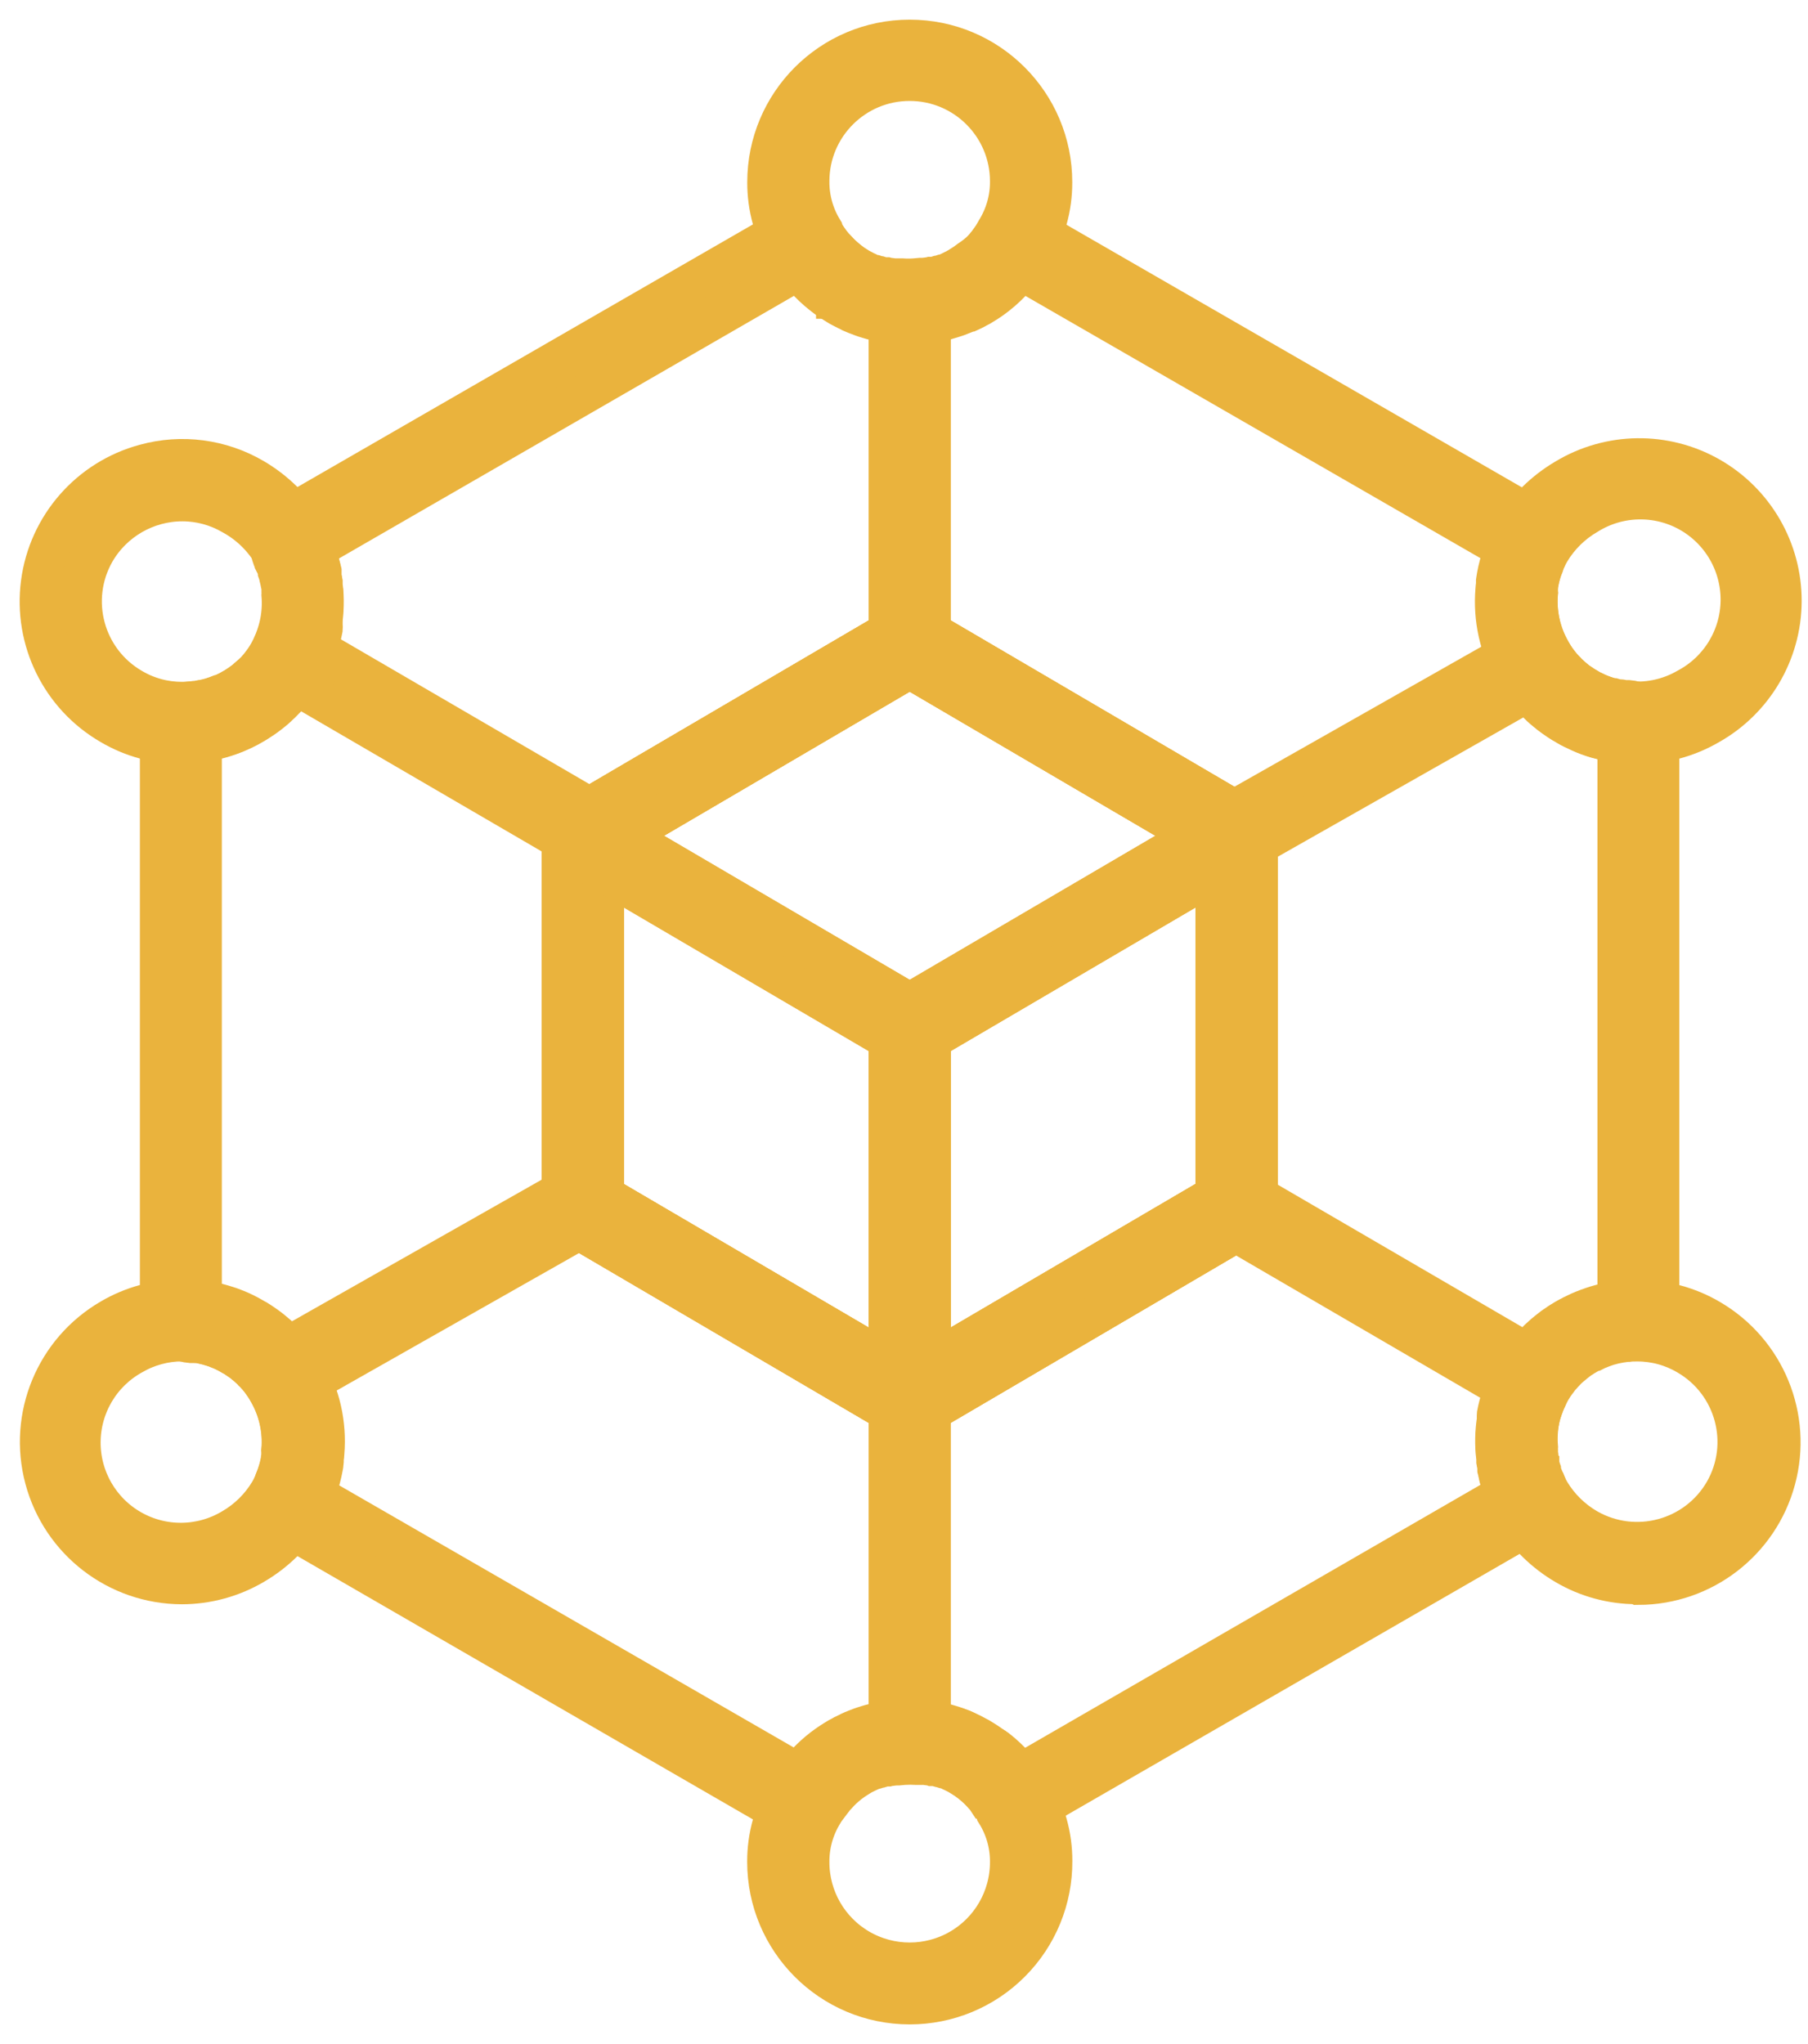
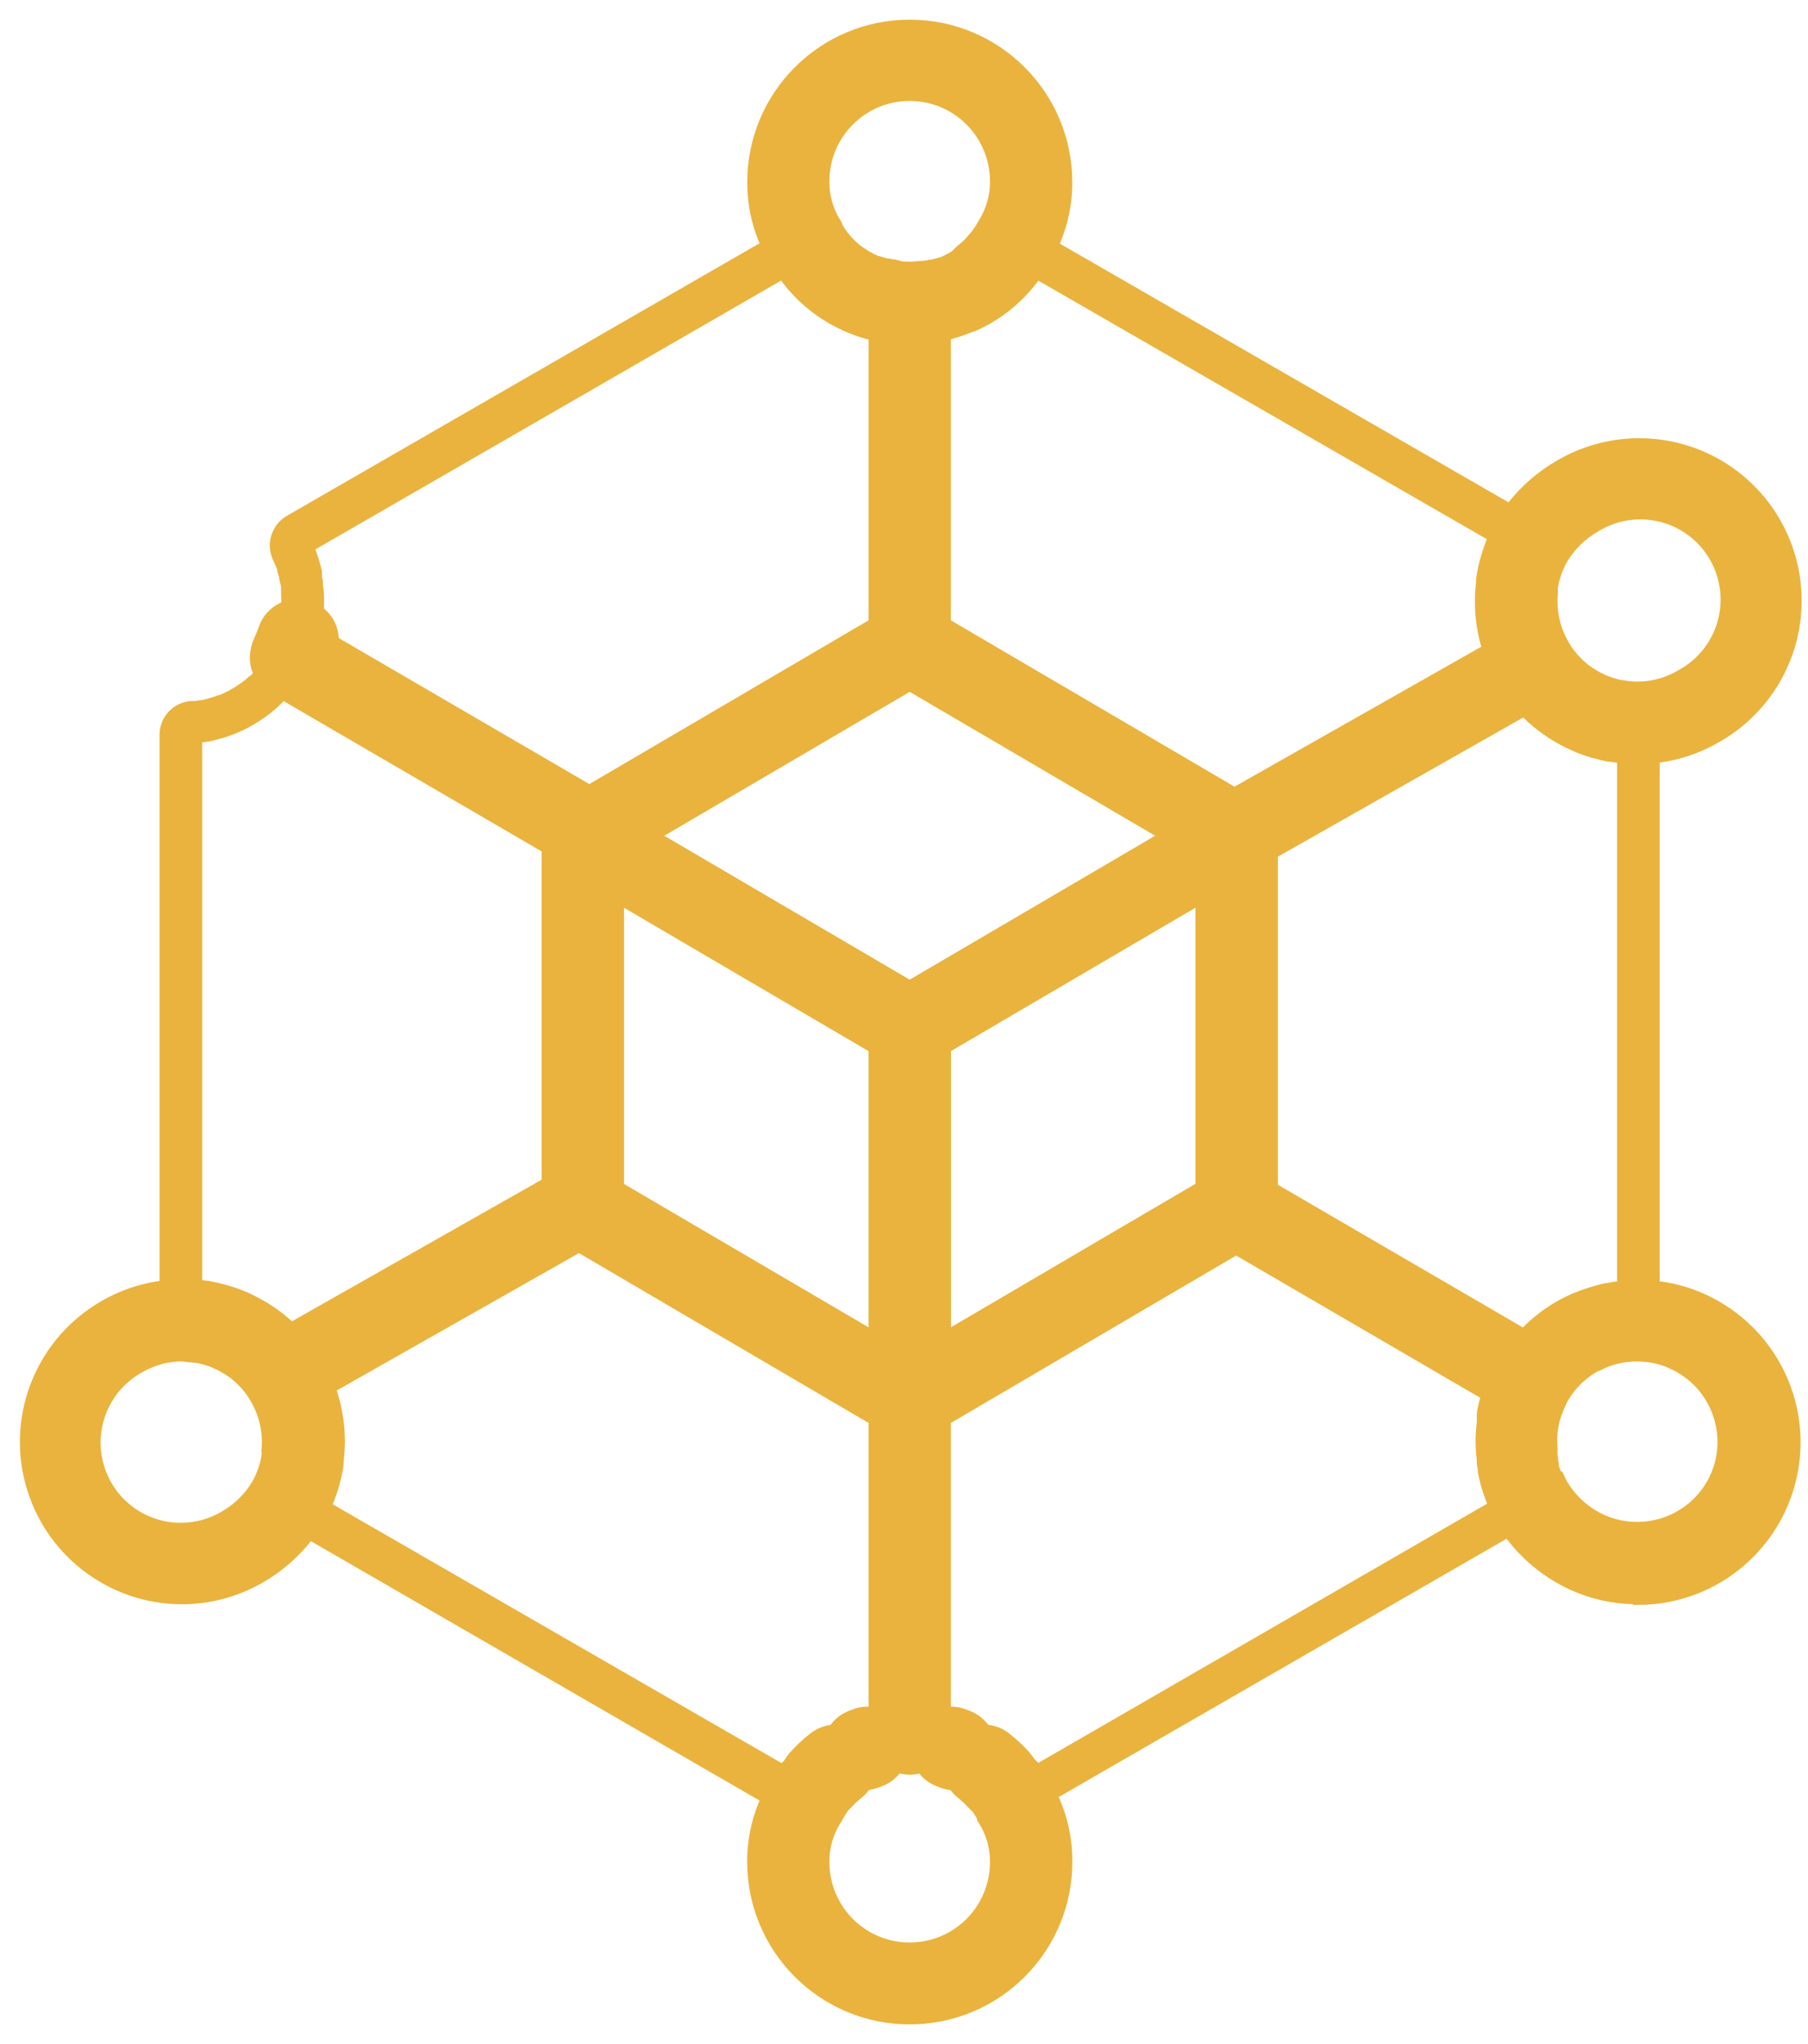
<svg xmlns="http://www.w3.org/2000/svg" width="46" height="52" viewBox="0 0 46 52" fill="none">
-   <path d="M4.627 18.937C3.989 18.939 3.363 18.77 2.814 18.446C1.543 17.712 0.84 16.285 1.031 14.83C1.222 13.375 2.271 12.178 3.688 11.797C4.621 11.54 5.618 11.671 6.453 12.159C7 12.478 7.458 12.928 7.785 13.47C7.846 13.575 7.901 13.682 7.949 13.793V13.819C7.967 13.861 7.986 13.902 8.002 13.944C8.017 13.986 8.026 14.003 8.037 14.038C8.047 14.073 8.067 14.119 8.08 14.162C8.093 14.206 8.12 14.283 8.137 14.348C8.155 14.414 8.155 14.414 8.161 14.444C8.168 14.475 8.176 14.505 8.183 14.536V14.56C8.184 14.572 8.184 14.585 8.183 14.597V14.634C8.183 14.68 8.2 14.735 8.209 14.791V14.857C8.209 14.912 8.222 14.964 8.227 15.021C8.253 15.348 8.234 15.677 8.17 15.999C8.14 16.155 8.1 16.308 8.05 16.458C7.998 16.608 7.937 16.753 7.866 16.895C7.833 16.967 7.794 17.041 7.753 17.113C7.676 17.247 7.591 17.374 7.497 17.496C7.46 17.546 7.412 17.605 7.364 17.662C7.316 17.718 7.261 17.775 7.209 17.83C7.156 17.884 7.124 17.915 7.073 17.959C7.059 17.976 7.043 17.991 7.025 18.005C6.99 18.035 6.955 18.066 6.918 18.094C6.866 18.139 6.811 18.182 6.754 18.221C6.707 18.258 6.658 18.293 6.606 18.323L6.582 18.339C6.536 18.369 6.49 18.398 6.442 18.424C6.356 18.476 6.267 18.523 6.176 18.566L5.994 18.647L5.911 18.679C5.857 18.701 5.802 18.719 5.743 18.738C5.649 18.771 5.552 18.798 5.455 18.819L5.339 18.848H5.311H5.254C5.188 18.861 5.125 18.869 5.059 18.878C4.917 18.906 4.772 18.926 4.627 18.937ZM4.64 12.762C3.728 12.763 2.885 13.249 2.427 14.038C1.732 15.254 2.151 16.802 3.364 17.502C3.747 17.728 4.183 17.846 4.627 17.845C4.736 17.846 4.845 17.838 4.952 17.823C5.007 17.823 5.059 17.81 5.112 17.799H5.138L5.236 17.775C5.302 17.761 5.367 17.743 5.431 17.721C5.479 17.705 5.52 17.692 5.562 17.675H5.586L5.612 17.664C5.657 17.646 5.7 17.627 5.743 17.605C5.806 17.577 5.866 17.545 5.924 17.509L5.966 17.487L6.01 17.458C6.029 17.444 6.05 17.431 6.071 17.419C6.098 17.404 6.123 17.386 6.147 17.367L6.243 17.295L6.27 17.271C6.291 17.255 6.312 17.237 6.331 17.218L6.368 17.185H6.381C6.409 17.159 6.438 17.133 6.464 17.105C6.49 17.076 6.536 17.03 6.562 16.998L6.582 16.976C6.61 16.943 6.639 16.908 6.665 16.871C6.73 16.788 6.789 16.7 6.842 16.609C6.87 16.558 6.896 16.506 6.923 16.454C6.972 16.35 7.015 16.244 7.051 16.135C7.087 16.03 7.115 15.922 7.137 15.814C7.181 15.585 7.193 15.351 7.174 15.119C7.176 15.091 7.176 15.064 7.174 15.036C7.173 15.028 7.173 15.02 7.174 15.012V14.949C7.174 14.925 7.174 14.883 7.156 14.844V14.798C7.158 14.786 7.158 14.775 7.156 14.763C7.151 14.745 7.147 14.727 7.143 14.709C7.143 14.693 7.143 14.678 7.143 14.665C7.143 14.652 7.143 14.641 7.143 14.639C7.134 14.599 7.122 14.561 7.108 14.523L7.084 14.448C7.08 14.44 7.076 14.43 7.073 14.42L7.06 14.383C7.041 14.337 7.025 14.3 7.008 14.265L6.995 14.232C6.968 14.17 6.937 14.11 6.903 14.051C6.658 13.653 6.313 13.326 5.903 13.103C5.519 12.88 5.084 12.762 4.64 12.762Z" fill="#EAB33D" stroke="#EAB33D" />
  <path d="M41.664 18.937C41.507 18.937 41.35 18.927 41.194 18.907L40.995 18.876H40.954C40.88 18.861 40.803 18.841 40.736 18.821C40.662 18.805 40.589 18.785 40.517 18.76C40.367 18.711 40.221 18.65 40.08 18.579C39.991 18.54 39.904 18.494 39.822 18.441C39.778 18.419 39.735 18.393 39.694 18.365L39.624 18.319L39.508 18.238C39.453 18.199 39.397 18.155 39.34 18.107L39.241 18.024C39.215 18.002 39.189 17.978 39.165 17.952C39.13 17.919 39.093 17.884 39.058 17.847L39.03 17.817C38.99 17.775 38.953 17.736 38.92 17.697C38.896 17.671 38.873 17.644 38.853 17.616C38.82 17.576 38.787 17.537 38.759 17.496C38.667 17.376 38.584 17.25 38.51 17.12C38.141 16.48 37.977 15.743 38.038 15.008C38.041 14.959 38.046 14.91 38.053 14.861C38.053 14.833 38.053 14.807 38.053 14.781L38.073 14.654C38.107 14.468 38.155 14.286 38.217 14.108C38.234 14.055 38.258 13.994 38.28 13.935L38.296 13.9L38.313 13.863L38.346 13.787C38.392 13.681 38.445 13.578 38.503 13.479C38.83 12.938 39.288 12.487 39.833 12.168C40.957 11.492 42.359 11.474 43.5 12.122C44.64 12.77 45.343 13.982 45.339 15.294C45.334 16.605 44.622 17.813 43.477 18.452C42.926 18.771 42.3 18.939 41.664 18.937ZM41.148 17.795H41.179C41.231 17.795 41.284 17.812 41.338 17.819C41.889 17.889 42.447 17.776 42.926 17.498C43.748 17.062 44.265 16.212 44.276 15.283C44.286 14.353 43.788 13.492 42.977 13.037C42.166 12.583 41.171 12.608 40.384 13.103C39.998 13.328 39.675 13.646 39.445 14.029C39.405 14.095 39.37 14.164 39.34 14.235L39.316 14.285C39.316 14.304 39.3 14.322 39.292 14.341L39.25 14.455C39.206 14.579 39.173 14.706 39.15 14.835L39.137 14.912C39.138 14.924 39.138 14.936 39.137 14.949V14.971C39.138 14.983 39.138 14.995 39.137 15.008C39.135 15.03 39.135 15.053 39.137 15.075C39.091 15.595 39.206 16.116 39.466 16.567C39.518 16.66 39.575 16.749 39.639 16.834C39.645 16.838 39.649 16.844 39.652 16.851C39.668 16.873 39.686 16.895 39.705 16.915L39.735 16.954C39.741 16.959 39.746 16.965 39.75 16.971C39.779 17.004 39.807 17.032 39.836 17.063C39.841 17.07 39.847 17.075 39.853 17.081C39.873 17.103 39.894 17.124 39.916 17.144L39.956 17.181C39.993 17.216 40.019 17.238 40.043 17.258L40.067 17.277C40.096 17.303 40.126 17.325 40.154 17.347L40.231 17.397L40.266 17.421L40.237 17.406C40.259 17.418 40.281 17.431 40.301 17.445C40.314 17.445 40.323 17.461 40.334 17.467C40.353 17.475 40.371 17.484 40.388 17.496C40.439 17.53 40.493 17.559 40.55 17.583C40.653 17.635 40.761 17.679 40.871 17.714L41.019 17.758L41.148 17.795Z" fill="#EAB33D" stroke="#EAB33D" />
  <path d="M23.144 8.252C23.066 8.252 22.991 8.252 22.913 8.252C22.846 8.25 22.78 8.244 22.714 8.234C22.651 8.229 22.589 8.219 22.528 8.206H22.454C22.405 8.198 22.356 8.187 22.308 8.173L22.242 8.158L22.188 8.145L22.076 8.112C22.021 8.097 21.965 8.077 21.912 8.057L21.775 8.005L21.652 7.953L21.617 7.933C21.572 7.913 21.526 7.891 21.482 7.867L21.427 7.839C21.372 7.812 21.319 7.782 21.268 7.747C21.148 7.676 21.034 7.596 20.925 7.509C20.757 7.378 20.602 7.232 20.462 7.072C20.425 7.031 20.383 6.981 20.344 6.93L20.309 6.887C20.289 6.863 20.272 6.839 20.254 6.812L20.233 6.784L20.215 6.762C20.147 6.664 20.086 6.568 20.021 6.452C19.685 5.905 19.509 5.276 19.512 4.635C19.512 2.627 21.139 1 23.146 1C25.154 1 26.781 2.627 26.781 4.635C26.784 5.276 26.608 5.905 26.272 6.452C26.215 6.554 26.154 6.653 26.086 6.749L26.041 6.812L25.984 6.887L25.944 6.937C25.91 6.981 25.868 7.029 25.826 7.077C25.687 7.236 25.533 7.383 25.366 7.513C25.257 7.6 25.143 7.678 25.025 7.749C24.973 7.784 24.919 7.815 24.863 7.841L24.811 7.87C24.767 7.894 24.721 7.915 24.677 7.935H24.658C24.597 7.963 24.551 7.983 24.509 7.998C24.468 8.014 24.426 8.033 24.381 8.049C24.335 8.064 24.271 8.088 24.217 8.103L24.105 8.136H24.068L23.985 8.156C23.931 8.171 23.877 8.182 23.821 8.191H23.765C23.703 8.204 23.641 8.214 23.579 8.219C23.507 8.219 23.435 8.236 23.36 8.239C23.286 8.241 23.223 8.252 23.144 8.252ZM22.801 7.138H22.843C22.885 7.144 22.927 7.149 22.969 7.151C23.08 7.158 23.191 7.158 23.302 7.151L23.446 7.136H23.491C23.508 7.138 23.525 7.138 23.542 7.136C23.565 7.129 23.589 7.125 23.614 7.122H23.649C23.669 7.12 23.69 7.116 23.71 7.109H23.749L23.819 7.092L23.88 7.074H23.902L23.987 7.046H24.018L24.096 7.015L24.177 6.981C24.191 6.971 24.207 6.963 24.223 6.959L24.289 6.926L24.33 6.906L24.367 6.884C24.389 6.875 24.409 6.863 24.428 6.849L24.453 6.834C24.535 6.786 24.613 6.732 24.689 6.673C24.805 6.57 24.91 6.456 25.003 6.332L25.09 6.229L25.101 6.216C25.106 6.208 25.112 6.2 25.119 6.194C25.132 6.177 25.143 6.159 25.156 6.144L25.2 6.083C25.235 6.035 25.274 5.969 25.324 5.882L25.337 5.858C25.569 5.483 25.691 5.051 25.687 4.611C25.687 3.206 24.548 2.068 23.144 2.068C21.74 2.068 20.602 3.206 20.602 4.611C20.598 5.051 20.719 5.483 20.951 5.858L20.96 5.895C21 5.97 21.043 6.043 21.091 6.113L21.13 6.168L21.165 6.216C21.172 6.222 21.178 6.23 21.183 6.238C21.209 6.273 21.237 6.306 21.266 6.338C21.361 6.448 21.468 6.548 21.582 6.638C21.658 6.698 21.738 6.752 21.82 6.801L21.845 6.817L21.895 6.847L21.943 6.871L21.984 6.893C22.005 6.906 22.027 6.917 22.05 6.926C22.073 6.934 22.095 6.945 22.115 6.959L22.168 6.981L22.255 7.013H22.286L22.371 7.042H22.393L22.454 7.059L22.524 7.077H22.563C22.583 7.083 22.604 7.087 22.624 7.09H22.646C22.675 7.093 22.703 7.098 22.731 7.105L22.801 7.138Z" fill="#EAB33D" />
  <path d="M25.09 6.251V6.264M23.144 8.252C23.066 8.252 22.991 8.252 22.913 8.252C22.846 8.25 22.78 8.244 22.714 8.234C22.651 8.229 22.589 8.219 22.528 8.206H22.454C22.405 8.198 22.356 8.187 22.308 8.173L22.242 8.158L22.188 8.145L22.076 8.112C22.021 8.097 21.965 8.077 21.912 8.057L21.775 8.005L21.652 7.953L21.617 7.933C21.572 7.913 21.526 7.891 21.482 7.867L21.427 7.839C21.372 7.812 21.319 7.782 21.268 7.747C21.148 7.676 21.034 7.596 20.925 7.509C20.757 7.378 20.602 7.232 20.462 7.072C20.425 7.031 20.383 6.981 20.344 6.93L20.309 6.887C20.289 6.863 20.272 6.839 20.254 6.812L20.233 6.784L20.215 6.762C20.147 6.664 20.086 6.568 20.021 6.452C19.685 5.905 19.509 5.276 19.512 4.635C19.512 2.627 21.139 1 23.146 1C25.154 1 26.781 2.627 26.781 4.635C26.784 5.276 26.608 5.905 26.272 6.452C26.215 6.554 26.154 6.653 26.086 6.749L26.041 6.812L25.984 6.887L25.944 6.937C25.91 6.981 25.868 7.029 25.826 7.077C25.687 7.236 25.533 7.383 25.366 7.513C25.257 7.6 25.143 7.678 25.025 7.749C24.973 7.784 24.919 7.815 24.863 7.841L24.811 7.87C24.767 7.894 24.721 7.915 24.677 7.935H24.658C24.597 7.963 24.551 7.983 24.509 7.998C24.468 8.014 24.426 8.033 24.381 8.049C24.335 8.064 24.271 8.088 24.217 8.103L24.105 8.136H24.068L23.985 8.156C23.931 8.171 23.877 8.182 23.821 8.191H23.765C23.703 8.204 23.641 8.214 23.579 8.219C23.507 8.219 23.435 8.236 23.36 8.239C23.286 8.241 23.223 8.252 23.144 8.252ZM22.801 7.138H22.843C22.885 7.144 22.927 7.149 22.969 7.151C23.08 7.158 23.191 7.158 23.302 7.151L23.446 7.136H23.491C23.508 7.138 23.525 7.138 23.542 7.136C23.565 7.129 23.589 7.125 23.614 7.122H23.649C23.669 7.12 23.69 7.116 23.71 7.109H23.749L23.819 7.092L23.88 7.074H23.902L23.987 7.046H24.018L24.096 7.015L24.177 6.981C24.191 6.971 24.207 6.963 24.223 6.959L24.289 6.926L24.33 6.906L24.367 6.884C24.389 6.875 24.409 6.863 24.428 6.849L24.453 6.834C24.535 6.786 24.613 6.732 24.689 6.673C24.805 6.57 24.91 6.456 25.003 6.332L25.09 6.229L25.101 6.216C25.106 6.208 25.112 6.2 25.119 6.194C25.132 6.177 25.143 6.159 25.156 6.144L25.2 6.083C25.235 6.035 25.274 5.969 25.324 5.882L25.337 5.858C25.569 5.483 25.691 5.051 25.687 4.611C25.687 3.206 24.548 2.068 23.144 2.068C21.74 2.068 20.602 3.206 20.602 4.611C20.598 5.051 20.719 5.483 20.951 5.858L20.96 5.895C21 5.97 21.043 6.043 21.091 6.113L21.13 6.168L21.165 6.216C21.172 6.222 21.178 6.23 21.183 6.238C21.209 6.273 21.237 6.306 21.266 6.338C21.361 6.448 21.468 6.548 21.582 6.638C21.658 6.698 21.738 6.752 21.82 6.801L21.845 6.817L21.895 6.847L21.943 6.871L21.984 6.893C22.005 6.906 22.027 6.917 22.05 6.926C22.073 6.934 22.095 6.945 22.115 6.959L22.168 6.981L22.255 7.013H22.286L22.371 7.042H22.393L22.454 7.059L22.524 7.077H22.563C22.583 7.083 22.604 7.087 22.624 7.09H22.646C22.675 7.093 22.703 7.098 22.731 7.105L22.801 7.138Z" stroke="#EAB33D" />
  <path d="M4.629 40.312C2.989 40.309 1.554 39.206 1.13 37.621C0.705 36.036 1.397 34.364 2.816 33.541C3.365 33.218 3.99 33.048 4.627 33.048C4.747 33.047 4.866 33.054 4.985 33.067C5.006 33.065 5.026 33.065 5.046 33.067H5.127L5.234 33.08L5.363 33.107C5.504 33.136 5.643 33.173 5.78 33.218C5.841 33.236 5.901 33.257 5.959 33.281C6.138 33.349 6.31 33.434 6.473 33.532C6.519 33.555 6.564 33.582 6.606 33.611L6.676 33.657L6.792 33.738C6.846 33.777 6.903 33.821 6.96 33.869L7.058 33.952C7.085 33.974 7.111 33.998 7.135 34.024C7.17 34.057 7.207 34.092 7.239 34.129L7.272 34.162C7.311 34.203 7.346 34.24 7.379 34.28C7.406 34.307 7.431 34.336 7.453 34.367C7.48 34.4 7.512 34.439 7.541 34.48C7.632 34.6 7.715 34.726 7.79 34.856C8.158 35.493 8.323 36.227 8.262 36.96C8.26 37.012 8.255 37.063 8.246 37.115C8.246 37.143 8.246 37.169 8.246 37.196C8.246 37.222 8.233 37.285 8.225 37.329C8.191 37.512 8.144 37.693 8.083 37.868C8.065 37.921 8.041 37.982 8.019 38.041C8.015 38.053 8.01 38.065 8.004 38.076L7.986 38.113L7.954 38.189C7.907 38.295 7.854 38.398 7.796 38.497C7.469 39.038 7.012 39.489 6.466 39.808C5.91 40.136 5.276 40.311 4.629 40.312ZM4.629 34.133C4.185 34.135 3.75 34.254 3.367 34.478C2.564 34.924 2.065 35.767 2.06 36.685C2.055 37.603 2.545 38.452 3.342 38.906C4.14 39.361 5.12 39.349 5.907 38.877C6.293 38.653 6.616 38.334 6.846 37.951C6.885 37.886 6.92 37.818 6.951 37.748L6.975 37.696C6.975 37.676 6.99 37.659 6.999 37.639L7.041 37.525C7.085 37.402 7.118 37.275 7.141 37.145C7.141 37.121 7.141 37.097 7.154 37.069C7.153 37.056 7.153 37.044 7.154 37.032V37.01C7.153 36.998 7.153 36.985 7.154 36.973C7.156 36.95 7.156 36.928 7.154 36.905C7.155 36.899 7.155 36.893 7.154 36.888C7.196 36.374 7.081 35.859 6.822 35.413C6.771 35.32 6.713 35.231 6.65 35.147C6.644 35.142 6.639 35.136 6.637 35.129C6.619 35.105 6.599 35.083 6.582 35.062L6.56 35.033C6.552 35.026 6.544 35.018 6.538 35.009L6.455 34.917L6.436 34.9L6.372 34.837L6.333 34.799C6.296 34.764 6.27 34.743 6.246 34.723L6.222 34.703C6.193 34.677 6.163 34.655 6.134 34.633L6.058 34.583L6.023 34.559L6.051 34.574C6.029 34.563 6.008 34.55 5.988 34.535L5.953 34.513L5.907 34.489C5.793 34.419 5.672 34.359 5.547 34.312C5.51 34.296 5.473 34.282 5.435 34.271C5.337 34.238 5.236 34.211 5.134 34.19L5.04 34.17H5.001H4.994L4.896 34.157H4.848C4.775 34.145 4.701 34.137 4.627 34.133H4.629Z" fill="#EAB33D" stroke="#EAB33D" />
  <path d="M23.144 51C21.138 50.999 19.511 49.372 19.51 47.365C19.507 46.724 19.683 46.095 20.019 45.548C20.075 45.446 20.137 45.347 20.204 45.251C20.379 45.005 20.721 44.947 20.967 45.122C21.213 45.297 21.27 45.639 21.096 45.885C21.048 45.955 21.004 46.028 20.965 46.103L20.951 46.127C20.719 46.501 20.598 46.934 20.602 47.374C20.602 48.283 21.087 49.122 21.873 49.576C22.66 50.03 23.629 50.03 24.416 49.576C25.202 49.122 25.687 48.283 25.687 47.374C25.691 46.934 25.57 46.501 25.337 46.127L25.329 46.086C25.289 46.01 25.245 45.937 25.198 45.867C25.084 45.708 25.065 45.5 25.146 45.323C25.227 45.145 25.397 45.025 25.592 45.006C25.786 44.988 25.976 45.074 26.089 45.234C26.156 45.329 26.218 45.428 26.274 45.531C26.61 46.077 26.786 46.707 26.783 47.348C26.788 48.316 26.406 49.245 25.723 49.93C25.04 50.616 24.112 51.001 23.144 51Z" fill="#EAB33D" stroke="#EAB33D" />
-   <path d="M21.984 45.046C21.721 45.05 21.493 44.868 21.439 44.611C21.386 44.354 21.523 44.095 21.765 43.995L21.918 43.938C22.2 43.856 22.496 44.011 22.589 44.29C22.682 44.568 22.538 44.87 22.263 44.974L22.185 45.004C22.121 45.03 22.053 45.044 21.984 45.046Z" fill="#EAB33D" stroke="#EAB33D" />
+   <path d="M21.984 45.046C21.721 45.05 21.493 44.868 21.439 44.611C21.386 44.354 21.523 44.095 21.765 43.995L21.918 43.938C22.2 43.856 22.496 44.011 22.589 44.29C22.682 44.568 22.538 44.87 22.263 44.974C22.121 45.03 22.053 45.044 21.984 45.046Z" fill="#EAB33D" stroke="#EAB33D" />
  <path d="M24.307 45.046C24.232 45.047 24.158 45.033 24.089 45.004L24.01 44.974C23.735 44.87 23.592 44.568 23.684 44.29C23.777 44.011 24.074 43.856 24.355 43.938L24.508 43.995C24.751 44.095 24.888 44.354 24.834 44.611C24.781 44.868 24.552 45.05 24.29 45.046H24.307Z" fill="#EAB33D" stroke="#EAB33D" />
  <path d="M41.648 40.31C41.011 40.311 40.386 40.142 39.837 39.821C39.29 39.503 38.832 39.052 38.504 38.51C38.444 38.406 38.389 38.298 38.341 38.187V38.161C38.323 38.119 38.303 38.078 38.288 38.036C38.273 37.995 38.264 37.977 38.253 37.942C38.242 37.907 38.223 37.862 38.209 37.818C38.196 37.774 38.17 37.698 38.153 37.632C38.135 37.567 38.135 37.567 38.129 37.536C38.122 37.506 38.107 37.444 38.098 37.398V37.346C38.098 37.3 38.081 37.246 38.072 37.189V37.123C38.072 37.069 38.059 37.016 38.054 36.959C38.028 36.632 38.047 36.303 38.111 35.981C38.14 35.825 38.18 35.671 38.231 35.52C38.283 35.371 38.344 35.225 38.415 35.083C38.448 35.011 38.487 34.937 38.528 34.865C38.605 34.732 38.69 34.604 38.784 34.483C38.821 34.432 38.869 34.373 38.917 34.316C38.965 34.26 39.013 34.207 39.064 34.157C39.114 34.107 39.171 34.052 39.225 34.002C39.28 33.952 39.324 33.915 39.374 33.875C39.424 33.836 39.461 33.805 39.514 33.764C39.549 33.736 39.587 33.711 39.625 33.688L39.736 33.613C39.852 33.54 39.973 33.475 40.097 33.417C40.167 33.381 40.24 33.35 40.315 33.325C40.374 33.301 40.448 33.272 40.534 33.246C40.619 33.22 40.669 33.203 40.741 33.183C40.813 33.163 40.859 33.152 40.922 33.139H40.942L41.075 33.113C41.116 33.105 41.158 33.099 41.2 33.096L41.287 33.082H41.34C41.459 33.069 41.58 33.062 41.7 33.063C42.338 33.061 42.964 33.232 43.513 33.556C44.928 34.385 45.613 36.058 45.185 37.64C44.758 39.223 43.324 40.324 41.685 40.328L41.648 40.31ZM39.352 37.772C39.379 37.834 39.41 37.895 39.444 37.953C39.675 38.337 40 38.655 40.387 38.88C41.606 39.577 43.159 39.158 43.862 37.942C44.556 36.727 44.137 35.18 42.925 34.48C42.542 34.254 42.106 34.135 41.661 34.135C41.573 34.135 41.495 34.135 41.425 34.146H41.383L41.294 34.159H41.274L41.126 34.188C41.08 34.196 41.035 34.207 40.99 34.22C40.943 34.231 40.896 34.245 40.85 34.262C40.791 34.282 40.739 34.301 40.689 34.323C40.65 34.337 40.612 34.354 40.575 34.373H40.553C40.466 34.415 40.382 34.462 40.3 34.513L40.232 34.557C40.217 34.569 40.201 34.58 40.184 34.59L40.158 34.607C40.121 34.635 40.084 34.664 40.049 34.694C40.014 34.725 39.97 34.76 39.937 34.788C39.904 34.817 39.876 34.843 39.846 34.876L39.828 34.895C39.797 34.926 39.767 34.958 39.739 34.992L39.719 35.013C39.69 35.046 39.662 35.081 39.636 35.118C39.571 35.201 39.512 35.289 39.459 35.38C39.431 35.431 39.404 35.483 39.378 35.535C39.329 35.639 39.286 35.745 39.249 35.854C39.214 35.96 39.185 36.068 39.164 36.178C39.12 36.406 39.108 36.639 39.127 36.87C39.125 36.898 39.125 36.925 39.127 36.953C39.128 36.961 39.128 36.969 39.127 36.977V37.04C39.127 37.064 39.127 37.106 39.144 37.145C39.146 37.16 39.146 37.176 39.144 37.191C39.144 37.191 39.144 37.211 39.144 37.226C39.144 37.241 39.144 37.267 39.157 37.281C39.171 37.294 39.157 37.311 39.157 37.324C39.157 37.337 39.157 37.348 39.157 37.35C39.167 37.39 39.178 37.428 39.192 37.466L39.217 37.541C39.221 37.55 39.225 37.559 39.227 37.569L39.24 37.606C39.26 37.652 39.275 37.689 39.293 37.724L39.352 37.772Z" fill="#EAB33D" stroke="#EAB33D" />
  <path d="M25.908 46.264C25.622 46.262 25.355 46.119 25.194 45.882L25.178 45.858C25.163 45.836 25.145 45.812 25.126 45.788C25.119 45.782 25.113 45.775 25.108 45.767H25.097C25.076 45.735 25.052 45.706 25.025 45.679C24.927 45.565 24.817 45.46 24.698 45.367C24.622 45.307 24.543 45.252 24.46 45.203L24.436 45.188L24.385 45.157L24.337 45.131L24.296 45.111C24.278 45.1 24.259 45.091 24.239 45.083C24.216 45.074 24.193 45.063 24.171 45.05L24.112 45.024L24.025 44.991H23.994L23.909 44.963H23.887L23.796 44.937H23.756H23.717C23.697 44.93 23.677 44.926 23.656 44.923H23.634C23.605 44.92 23.577 44.915 23.549 44.908H23.494H23.451H23.326C23.215 44.901 23.105 44.901 22.994 44.908L22.852 44.921H22.804C22.787 44.919 22.77 44.919 22.754 44.921C22.73 44.928 22.706 44.932 22.682 44.934H22.647C22.626 44.937 22.605 44.941 22.585 44.947H22.546H22.513L22.415 44.976H22.393L22.308 45.004H22.277L22.199 45.035L22.12 45.07L22.064 45.096C22.044 45.104 22.025 45.114 22.007 45.124L21.965 45.144C21.954 45.152 21.941 45.159 21.928 45.164L21.867 45.201L21.843 45.216C21.761 45.265 21.682 45.319 21.607 45.378C21.493 45.467 21.388 45.566 21.292 45.675C21.265 45.702 21.24 45.731 21.216 45.762C21.21 45.773 21.203 45.782 21.194 45.791C21.19 45.799 21.184 45.806 21.177 45.812L21.124 45.882C21.12 45.89 21.115 45.898 21.109 45.904C20.853 46.278 20.353 46.394 19.958 46.171L7.298 38.853C6.916 38.624 6.769 38.144 6.955 37.739L6.975 37.696L6.996 37.643V37.628C7.01 37.593 7.023 37.56 7.034 37.525C7.077 37.402 7.111 37.275 7.134 37.145C7.134 37.121 7.134 37.097 7.147 37.069C7.146 37.056 7.146 37.044 7.147 37.032V37.01C7.146 36.997 7.146 36.985 7.147 36.973C7.149 36.95 7.149 36.928 7.147 36.905C7.193 36.386 7.078 35.865 6.817 35.413C6.766 35.32 6.708 35.231 6.645 35.147L6.619 35.112L6.581 35.064L6.555 35.033C6.547 35.026 6.539 35.018 6.533 35.009C6.507 34.981 6.483 34.95 6.455 34.924L6.433 34.904C6.418 34.885 6.401 34.868 6.383 34.852C6.364 34.836 6.347 34.819 6.33 34.801C6.323 34.797 6.316 34.791 6.311 34.784L6.256 34.738L6.219 34.708C6.19 34.681 6.16 34.66 6.131 34.638L6.055 34.587L6.02 34.563L6.048 34.579C6.027 34.567 6.005 34.554 5.985 34.539L5.944 34.513L5.904 34.493C5.79 34.423 5.67 34.364 5.544 34.317C5.505 34.3 5.466 34.285 5.426 34.273C5.329 34.241 5.231 34.214 5.131 34.194L5.037 34.175H4.998H4.934H4.91H4.867H4.851C4.404 34.139 4.059 33.767 4.059 33.318V18.688C4.061 18.241 4.405 17.869 4.851 17.834H4.893H4.948C4.996 17.834 5.042 17.821 5.087 17.812H5.133L5.186 17.799C5.201 17.794 5.217 17.789 5.234 17.786C5.293 17.773 5.351 17.756 5.408 17.736C5.453 17.723 5.497 17.708 5.54 17.69H5.564L5.59 17.679C5.631 17.663 5.672 17.645 5.712 17.624C5.778 17.595 5.841 17.562 5.902 17.524L5.944 17.502L5.987 17.474L6.033 17.443L6.138 17.373L6.221 17.31L6.263 17.275C6.279 17.263 6.295 17.249 6.308 17.233L6.346 17.201H6.359C6.387 17.174 6.415 17.148 6.442 17.12L6.459 17.1C6.488 17.073 6.515 17.044 6.54 17.013L6.56 16.991C6.588 16.958 6.616 16.923 6.643 16.886C6.708 16.803 6.767 16.715 6.819 16.624C6.848 16.574 6.874 16.521 6.9 16.469C6.95 16.365 6.993 16.259 7.029 16.15C7.065 16.044 7.093 15.936 7.114 15.827C7.158 15.599 7.171 15.366 7.152 15.134C7.154 15.108 7.154 15.082 7.152 15.056C7.152 15.056 7.152 15.036 7.152 15.027V14.964C7.152 14.94 7.152 14.899 7.134 14.859L7.117 14.776C7.111 14.759 7.107 14.742 7.103 14.724V14.693C7.103 14.693 7.103 14.663 7.09 14.654C7.081 14.615 7.069 14.576 7.055 14.538C7.054 14.524 7.054 14.51 7.055 14.497C7.055 14.477 7.038 14.455 7.031 14.435L7.018 14.398L6.981 14.326C6.981 14.304 6.964 14.283 6.953 14.261C6.941 14.239 6.932 14.216 6.924 14.193C6.771 13.797 6.924 13.349 7.287 13.129L19.943 5.832C20.335 5.604 20.836 5.721 21.087 6.098L21.102 6.122L21.155 6.192C21.162 6.198 21.168 6.206 21.172 6.214C21.193 6.245 21.218 6.275 21.244 6.301C21.343 6.416 21.453 6.52 21.572 6.614C21.648 6.674 21.727 6.728 21.81 6.777L21.834 6.793L21.884 6.823L21.932 6.847L21.974 6.869C21.992 6.88 22.011 6.889 22.031 6.898C22.056 6.908 22.081 6.92 22.105 6.935L22.157 6.956L22.245 6.989H22.275L22.36 7.018H22.382C22.412 7.028 22.443 7.037 22.474 7.044H22.513H22.553C22.573 7.05 22.593 7.055 22.614 7.057H22.636C22.665 7.06 22.693 7.065 22.721 7.072H22.776H22.819H22.944C23.054 7.08 23.165 7.08 23.276 7.072L23.418 7.059H23.466C23.483 7.061 23.499 7.061 23.516 7.059C23.54 7.053 23.564 7.048 23.588 7.046H23.623C23.644 7.044 23.664 7.039 23.684 7.033H23.724H23.756C23.79 7.027 23.823 7.018 23.855 7.007H23.876L23.962 6.978H23.992L24.071 6.948L24.152 6.913L24.206 6.887L24.263 6.858L24.305 6.839L24.342 6.817C24.363 6.807 24.384 6.795 24.403 6.782L24.427 6.766C24.509 6.718 24.588 6.664 24.663 6.605C24.785 6.525 24.899 6.434 25.003 6.332C25.031 6.304 25.056 6.275 25.08 6.244C25.086 6.234 25.093 6.224 25.102 6.216C25.106 6.208 25.112 6.2 25.119 6.194L25.172 6.124C25.175 6.116 25.181 6.109 25.187 6.102C25.443 5.728 25.943 5.613 26.338 5.836L38.987 13.129C39.369 13.359 39.516 13.839 39.33 14.243L39.31 14.287L39.289 14.339V14.361C39.289 14.392 39.265 14.425 39.254 14.457C39.21 14.581 39.176 14.708 39.153 14.837L39.14 14.914C39.141 14.926 39.141 14.938 39.14 14.951V14.973C39.141 14.985 39.141 14.998 39.14 15.01C39.138 15.032 39.138 15.055 39.14 15.078C39.094 15.597 39.209 16.118 39.47 16.569C39.521 16.662 39.579 16.751 39.642 16.836L39.664 16.862C39.674 16.877 39.685 16.891 39.697 16.904C39.712 16.92 39.726 16.938 39.739 16.956C39.745 16.961 39.75 16.967 39.754 16.974C39.78 17.004 39.804 17.03 39.833 17.059L39.852 17.076C39.867 17.095 39.884 17.113 39.902 17.129C39.921 17.144 39.938 17.161 39.955 17.179C39.962 17.183 39.969 17.189 39.974 17.196L40.029 17.242L40.066 17.273C40.095 17.299 40.125 17.321 40.154 17.343L40.23 17.393L40.265 17.417L40.237 17.402C40.258 17.413 40.28 17.427 40.3 17.441L40.341 17.465L40.387 17.491C40.438 17.525 40.492 17.555 40.549 17.579C40.652 17.631 40.76 17.674 40.87 17.71C40.919 17.727 40.968 17.742 41.019 17.753H41.051C41.088 17.764 41.125 17.773 41.163 17.779H41.198C41.243 17.779 41.289 17.797 41.337 17.801H41.392H41.418H41.434C41.88 17.837 42.224 18.208 42.226 18.655V33.257C42.225 33.706 41.88 34.078 41.434 34.114H41.375H41.35H41.285H41.252L41.163 34.129H41.13L41.019 34.157H40.995C40.95 34.168 40.906 34.181 40.864 34.197C40.804 34.216 40.752 34.236 40.702 34.258C40.66 34.274 40.619 34.292 40.58 34.312C40.488 34.354 40.399 34.403 40.313 34.456L40.263 34.487C40.251 34.498 40.237 34.507 40.224 34.515L40.16 34.559C40.126 34.584 40.093 34.61 40.062 34.638L40.033 34.66C40.009 34.678 39.985 34.699 39.964 34.721L39.933 34.745C39.907 34.768 39.882 34.793 39.859 34.819L39.833 34.847C39.803 34.874 39.776 34.904 39.752 34.935L39.732 34.957C39.704 34.989 39.675 35.024 39.649 35.061C39.584 35.145 39.525 35.232 39.472 35.324C39.444 35.374 39.417 35.426 39.391 35.479C39.342 35.582 39.299 35.689 39.262 35.797C39.227 35.903 39.198 36.011 39.177 36.121C39.133 36.349 39.121 36.582 39.14 36.813C39.138 36.839 39.138 36.866 39.14 36.892C39.14 36.892 39.14 36.911 39.14 36.92V36.984C39.14 37.008 39.14 37.049 39.157 37.088C39.159 37.104 39.159 37.119 39.157 37.134C39.157 37.15 39.157 37.174 39.173 37.198V37.224V37.254C39.173 37.254 39.173 37.285 39.186 37.294C39.195 37.333 39.207 37.372 39.221 37.41C39.222 37.423 39.222 37.437 39.221 37.451C39.221 37.471 39.238 37.492 39.245 37.512L39.258 37.549L39.271 37.582C39.271 37.604 39.289 37.626 39.3 37.648C39.311 37.669 39.321 37.692 39.328 37.715C39.481 38.111 39.328 38.56 38.965 38.779L26.31 46.077C26.195 46.174 26.056 46.238 25.908 46.264ZM25.951 45.074L25.976 45.102L38.266 38.004L38.247 37.949C38.227 37.902 38.211 37.854 38.197 37.805C38.179 37.75 38.161 37.698 38.148 37.643C38.135 37.602 38.124 37.559 38.116 37.517C38.116 37.475 38.096 37.434 38.087 37.392V37.34C38.087 37.294 38.07 37.239 38.061 37.182V37.119C38.061 37.067 38.048 37.01 38.044 36.953C38.017 36.626 38.036 36.296 38.1 35.974C38.129 35.818 38.17 35.664 38.221 35.514C38.272 35.364 38.333 35.218 38.404 35.077C38.437 35.005 38.476 34.93 38.518 34.858C38.594 34.725 38.679 34.597 38.773 34.476C38.81 34.426 38.856 34.367 38.906 34.31C38.953 34.253 39.004 34.199 39.057 34.148C39.107 34.092 39.161 34.04 39.219 33.991C39.267 33.947 39.313 33.906 39.361 33.869L39.503 33.757L39.533 33.736L39.597 33.694C39.635 33.665 39.675 33.638 39.717 33.613C39.839 33.536 39.966 33.466 40.097 33.406C40.149 33.38 40.212 33.351 40.276 33.325C40.339 33.299 40.427 33.266 40.505 33.24C40.584 33.214 40.632 33.198 40.702 33.179C40.772 33.159 40.842 33.142 40.92 33.128L41.091 33.096H41.143V18.896C41.102 18.896 41.058 18.883 41.019 18.876H40.984C40.905 18.861 40.831 18.843 40.754 18.821C40.68 18.803 40.607 18.782 40.536 18.756C40.386 18.709 40.24 18.649 40.099 18.579C40.008 18.539 39.921 18.492 39.837 18.439C39.794 18.417 39.752 18.392 39.712 18.365L39.642 18.319L39.527 18.238C39.471 18.199 39.417 18.157 39.365 18.111C39.322 18.079 39.282 18.044 39.243 18.007L39.188 17.956C39.149 17.922 39.114 17.884 39.077 17.847L39.055 17.825C39.014 17.785 38.975 17.741 38.939 17.697C38.916 17.673 38.894 17.647 38.874 17.62C38.847 17.59 38.823 17.557 38.797 17.524L38.782 17.504C38.689 17.382 38.605 17.253 38.529 17.12C38.16 16.48 37.995 15.743 38.057 15.008C38.059 14.959 38.064 14.91 38.072 14.861C38.072 14.833 38.072 14.807 38.072 14.78L38.092 14.654C38.126 14.468 38.174 14.286 38.236 14.108C38.249 14.069 38.266 14.025 38.284 13.979L25.971 6.882L25.947 6.911C25.906 6.966 25.861 7.02 25.814 7.07C25.584 7.326 25.318 7.547 25.023 7.725C24.972 7.76 24.918 7.791 24.861 7.817L24.811 7.845L24.672 7.913H24.656C24.595 7.942 24.549 7.961 24.508 7.977C24.466 7.992 24.425 8.011 24.379 8.027C24.333 8.042 24.27 8.066 24.215 8.081C24.16 8.097 24.101 8.116 24.042 8.129L23.981 8.143C23.928 8.158 23.874 8.169 23.82 8.178H23.763C23.702 8.191 23.64 8.2 23.577 8.206C23.507 8.206 23.431 8.223 23.359 8.226C23.213 8.235 23.067 8.235 22.922 8.226C22.855 8.224 22.788 8.218 22.721 8.208C22.658 8.202 22.595 8.193 22.533 8.18H22.461C22.412 8.172 22.363 8.161 22.315 8.147L22.249 8.132C22.197 8.121 22.14 8.103 22.083 8.086C22.026 8.068 21.972 8.051 21.919 8.031L21.782 7.979L21.659 7.926L21.627 7.909C21.579 7.889 21.534 7.866 21.489 7.841L21.434 7.813C21.379 7.786 21.326 7.756 21.275 7.721C21.156 7.649 21.041 7.569 20.932 7.483C20.764 7.352 20.609 7.206 20.469 7.046C20.427 7.001 20.387 6.954 20.351 6.904L20.327 6.876L8.023 13.977L8.043 14.031C8.062 14.078 8.079 14.127 8.093 14.175C8.11 14.23 8.128 14.283 8.141 14.337C8.153 14.375 8.163 14.414 8.172 14.453L8.191 14.534V14.558C8.191 14.573 8.191 14.588 8.191 14.604V14.641C8.191 14.687 8.209 14.741 8.217 14.798V14.861C8.217 14.914 8.231 14.971 8.235 15.027C8.261 15.355 8.242 15.684 8.178 16.006C8.149 16.162 8.109 16.316 8.058 16.467C8.007 16.616 7.945 16.762 7.875 16.904C7.842 16.976 7.802 17.05 7.761 17.122C7.685 17.255 7.599 17.383 7.505 17.504C7.468 17.555 7.422 17.613 7.372 17.67C7.324 17.729 7.272 17.784 7.217 17.836C7.173 17.882 7.13 17.926 7.082 17.967C7.068 17.983 7.053 17.998 7.036 18.011C6.999 18.046 6.959 18.079 6.92 18.109C6.881 18.14 6.817 18.192 6.763 18.23C6.717 18.264 6.67 18.296 6.621 18.326C6.611 18.334 6.601 18.341 6.59 18.347C6.544 18.378 6.498 18.406 6.45 18.433C6.364 18.485 6.275 18.532 6.184 18.575L6.003 18.655L5.92 18.688C5.861 18.71 5.797 18.734 5.738 18.752C5.679 18.769 5.577 18.802 5.485 18.824C5.421 18.843 5.356 18.857 5.291 18.867H5.266C5.226 18.876 5.185 18.883 5.144 18.887V33.085H5.205L5.334 33.111C5.475 33.14 5.615 33.177 5.751 33.222C5.802 33.238 5.867 33.262 5.931 33.286C6.11 33.355 6.284 33.439 6.448 33.539C6.493 33.562 6.536 33.588 6.577 33.615L6.647 33.661L6.763 33.742C6.819 33.782 6.873 33.824 6.924 33.869C6.967 33.901 7.008 33.936 7.047 33.974L7.101 34.024C7.141 34.059 7.176 34.096 7.213 34.133L7.235 34.155C7.276 34.197 7.313 34.24 7.35 34.284C7.372 34.306 7.393 34.33 7.411 34.356C7.438 34.386 7.464 34.419 7.488 34.452L7.508 34.476C7.6 34.599 7.685 34.727 7.761 34.861C8.129 35.5 8.294 36.237 8.233 36.973C8.23 37.022 8.225 37.071 8.217 37.119C8.217 37.147 8.217 37.174 8.217 37.2C8.217 37.226 8.204 37.289 8.196 37.333C8.162 37.516 8.115 37.697 8.054 37.873C8.041 37.912 8.023 37.958 8.006 38.004L20.299 45.092L20.323 45.063C20.364 45.008 20.408 44.954 20.456 44.904C20.686 44.648 20.952 44.427 21.247 44.248C21.298 44.214 21.352 44.183 21.408 44.157L21.458 44.128L21.598 44.061L21.618 44.05C21.675 44.023 21.718 44.004 21.762 43.989C21.806 43.973 21.845 43.954 21.891 43.938C21.937 43.923 22 43.899 22.055 43.884C22.109 43.868 22.171 43.849 22.227 43.836L22.286 43.822C22.34 43.807 22.395 43.796 22.45 43.788H22.507C22.568 43.774 22.63 43.765 22.693 43.759C22.762 43.759 22.839 43.742 22.911 43.739C23.056 43.73 23.202 43.73 23.348 43.739C23.415 43.742 23.482 43.747 23.549 43.757C23.612 43.763 23.675 43.772 23.737 43.785H23.809C23.858 43.794 23.907 43.804 23.955 43.818L24.021 43.831L24.187 43.879C24.241 43.895 24.298 43.914 24.35 43.934C24.403 43.954 24.442 43.969 24.488 43.986L24.608 44.039L24.643 44.056C24.69 44.076 24.736 44.099 24.781 44.124L24.833 44.152C24.889 44.179 24.943 44.209 24.995 44.244C25.114 44.316 25.229 44.396 25.338 44.482C25.505 44.613 25.66 44.759 25.801 44.919C25.853 44.966 25.902 45.016 25.947 45.07L25.951 45.074ZM23.145 36.143C23.048 36.143 22.953 36.117 22.869 36.068L14.552 31.191C14.384 31.093 14.281 30.913 14.281 30.719V21.261C14.281 21.067 14.384 20.887 14.552 20.789L22.869 15.912C23.04 15.814 23.25 15.814 23.42 15.912L31.738 20.789C31.905 20.887 32.008 21.067 32.008 21.261V30.719C32.009 30.919 31.9 31.102 31.724 31.198L31.701 31.211L23.42 36.068C23.337 36.117 23.241 36.143 23.145 36.143ZM15.373 30.407L23.145 34.963L30.916 30.405V21.574L23.145 17.017L15.373 21.574V30.407Z" fill="#EAB33D" />
-   <path d="M25.078 6.251V6.262M25.908 46.264C25.622 46.262 25.355 46.119 25.194 45.882L25.178 45.858C25.163 45.836 25.145 45.812 25.126 45.788C25.119 45.782 25.113 45.775 25.108 45.767H25.097C25.076 45.735 25.052 45.706 25.025 45.679C24.927 45.565 24.817 45.46 24.698 45.367C24.622 45.307 24.543 45.252 24.46 45.203L24.436 45.188L24.385 45.157L24.337 45.131L24.296 45.111C24.278 45.1 24.259 45.091 24.239 45.083C24.216 45.074 24.193 45.063 24.171 45.05L24.112 45.024L24.025 44.991H23.994L23.909 44.963H23.887L23.796 44.937H23.756H23.717C23.697 44.93 23.677 44.926 23.656 44.923H23.634C23.605 44.92 23.577 44.915 23.549 44.908H23.494H23.451H23.326C23.215 44.901 23.105 44.901 22.994 44.908L22.852 44.921H22.804C22.787 44.919 22.77 44.919 22.754 44.921C22.73 44.928 22.706 44.932 22.682 44.934H22.647C22.626 44.937 22.605 44.941 22.585 44.947H22.546H22.513L22.415 44.976H22.393L22.308 45.004H22.277L22.199 45.035L22.12 45.07L22.064 45.096C22.044 45.104 22.025 45.114 22.007 45.124L21.965 45.144C21.954 45.152 21.941 45.159 21.928 45.164L21.867 45.201L21.843 45.216C21.761 45.265 21.682 45.319 21.607 45.378C21.493 45.467 21.388 45.566 21.292 45.675C21.265 45.702 21.24 45.731 21.216 45.762C21.21 45.773 21.203 45.782 21.194 45.791C21.19 45.799 21.184 45.806 21.177 45.812L21.124 45.882C21.12 45.89 21.115 45.898 21.109 45.904C20.853 46.278 20.353 46.394 19.958 46.171L7.298 38.853C6.916 38.624 6.769 38.144 6.955 37.739L6.975 37.696L6.996 37.643V37.628C7.01 37.593 7.023 37.56 7.034 37.525C7.077 37.402 7.111 37.275 7.134 37.145C7.134 37.121 7.134 37.097 7.147 37.069C7.146 37.056 7.146 37.044 7.147 37.032V37.01C7.146 36.997 7.146 36.985 7.147 36.973C7.149 36.95 7.149 36.928 7.147 36.905C7.193 36.386 7.078 35.865 6.817 35.413C6.766 35.32 6.708 35.231 6.645 35.147L6.619 35.112L6.581 35.064L6.555 35.033C6.547 35.026 6.539 35.018 6.533 35.009C6.507 34.981 6.483 34.95 6.455 34.924L6.433 34.904C6.418 34.885 6.401 34.868 6.383 34.852C6.364 34.836 6.347 34.819 6.33 34.801C6.323 34.797 6.316 34.791 6.311 34.784L6.256 34.738L6.219 34.708C6.19 34.681 6.16 34.66 6.131 34.638L6.055 34.587L6.02 34.563L6.048 34.579C6.027 34.567 6.005 34.554 5.985 34.539L5.944 34.513L5.904 34.493C5.79 34.423 5.67 34.364 5.544 34.317C5.505 34.3 5.466 34.285 5.426 34.273C5.329 34.241 5.231 34.214 5.131 34.194L5.037 34.175H4.998H4.934H4.91H4.867H4.851C4.404 34.139 4.059 33.767 4.059 33.318V18.688C4.061 18.241 4.405 17.869 4.851 17.834H4.893H4.948C4.996 17.834 5.042 17.821 5.087 17.812H5.133L5.186 17.799C5.201 17.794 5.217 17.789 5.234 17.786C5.293 17.773 5.351 17.756 5.408 17.736C5.453 17.723 5.497 17.708 5.54 17.69H5.564L5.59 17.679C5.631 17.663 5.672 17.645 5.712 17.624C5.778 17.595 5.841 17.562 5.902 17.524L5.944 17.502L5.987 17.474L6.033 17.443L6.138 17.373L6.221 17.31L6.263 17.275C6.279 17.263 6.295 17.249 6.308 17.233L6.346 17.201H6.359C6.387 17.174 6.415 17.148 6.442 17.12L6.459 17.1C6.488 17.073 6.515 17.044 6.54 17.013L6.56 16.991C6.588 16.958 6.616 16.923 6.643 16.886C6.708 16.803 6.767 16.715 6.819 16.624C6.848 16.574 6.874 16.521 6.9 16.469C6.95 16.365 6.993 16.259 7.029 16.15C7.065 16.044 7.093 15.936 7.114 15.827C7.158 15.599 7.171 15.366 7.152 15.134C7.154 15.108 7.154 15.082 7.152 15.056C7.152 15.056 7.152 15.036 7.152 15.027V14.964C7.152 14.94 7.152 14.899 7.134 14.859L7.117 14.776C7.111 14.759 7.107 14.742 7.103 14.724V14.693C7.103 14.693 7.103 14.663 7.09 14.654C7.081 14.615 7.069 14.576 7.055 14.538C7.054 14.524 7.054 14.51 7.055 14.497C7.055 14.477 7.038 14.455 7.031 14.435L7.018 14.398L6.981 14.326C6.981 14.304 6.964 14.283 6.953 14.261C6.941 14.239 6.932 14.216 6.924 14.193C6.771 13.797 6.924 13.349 7.287 13.129L19.943 5.832C20.335 5.604 20.836 5.721 21.087 6.098L21.102 6.122L21.155 6.192C21.162 6.198 21.168 6.206 21.172 6.214C21.193 6.245 21.218 6.275 21.244 6.301C21.343 6.416 21.453 6.52 21.572 6.614C21.648 6.674 21.727 6.728 21.81 6.777L21.834 6.793L21.884 6.823L21.932 6.847L21.974 6.869C21.992 6.88 22.011 6.889 22.031 6.898C22.056 6.908 22.081 6.92 22.105 6.935L22.157 6.956L22.245 6.989H22.275L22.36 7.018H22.382C22.412 7.028 22.443 7.037 22.474 7.044H22.513H22.553C22.573 7.05 22.593 7.055 22.614 7.057H22.636C22.665 7.06 22.693 7.065 22.721 7.072H22.776H22.819H22.944C23.054 7.08 23.165 7.08 23.276 7.072L23.418 7.059H23.466C23.483 7.061 23.499 7.061 23.516 7.059C23.54 7.053 23.564 7.048 23.588 7.046H23.623C23.644 7.044 23.664 7.039 23.684 7.033H23.724H23.756C23.79 7.027 23.823 7.018 23.855 7.007H23.876L23.962 6.978H23.992L24.071 6.948L24.152 6.913L24.206 6.887L24.263 6.858L24.305 6.839L24.342 6.817C24.363 6.807 24.384 6.795 24.403 6.782L24.427 6.766C24.509 6.718 24.588 6.664 24.663 6.605C24.785 6.525 24.899 6.434 25.003 6.332C25.031 6.304 25.056 6.275 25.08 6.244C25.086 6.234 25.093 6.224 25.102 6.216C25.106 6.208 25.112 6.2 25.119 6.194L25.172 6.124C25.175 6.116 25.181 6.109 25.187 6.102C25.443 5.728 25.943 5.613 26.338 5.836L38.987 13.129C39.369 13.359 39.516 13.839 39.33 14.243L39.31 14.287L39.289 14.339V14.361C39.289 14.392 39.265 14.425 39.254 14.457C39.21 14.581 39.176 14.708 39.153 14.837L39.14 14.914C39.141 14.926 39.141 14.938 39.14 14.951V14.973C39.141 14.985 39.141 14.998 39.14 15.01C39.138 15.032 39.138 15.055 39.14 15.078C39.094 15.597 39.209 16.118 39.47 16.569C39.521 16.662 39.579 16.751 39.642 16.836L39.664 16.862C39.674 16.877 39.685 16.891 39.697 16.904C39.712 16.92 39.726 16.938 39.739 16.956C39.745 16.961 39.75 16.967 39.754 16.974C39.78 17.004 39.804 17.03 39.833 17.059L39.852 17.076C39.867 17.095 39.884 17.113 39.902 17.129C39.921 17.144 39.938 17.161 39.955 17.179C39.962 17.183 39.969 17.189 39.974 17.196L40.029 17.242L40.066 17.273C40.095 17.299 40.125 17.321 40.154 17.343L40.23 17.393L40.265 17.417L40.237 17.402C40.258 17.413 40.28 17.427 40.3 17.441L40.341 17.465L40.387 17.491C40.438 17.525 40.492 17.555 40.549 17.579C40.652 17.631 40.76 17.674 40.87 17.71C40.919 17.727 40.968 17.742 41.019 17.753H41.051C41.088 17.764 41.125 17.773 41.163 17.779H41.198C41.243 17.779 41.289 17.797 41.337 17.801H41.392H41.418H41.434C41.88 17.837 42.224 18.208 42.226 18.655V33.257C42.225 33.706 41.88 34.078 41.434 34.114H41.375H41.35H41.285H41.252L41.163 34.129H41.13L41.019 34.157H40.995C40.95 34.168 40.906 34.181 40.864 34.197C40.804 34.216 40.752 34.236 40.702 34.258C40.66 34.274 40.619 34.292 40.58 34.312C40.488 34.354 40.399 34.403 40.313 34.456L40.263 34.487C40.251 34.498 40.237 34.507 40.224 34.515L40.16 34.559C40.126 34.584 40.093 34.61 40.062 34.638L40.033 34.66C40.009 34.678 39.985 34.699 39.964 34.721L39.933 34.745C39.907 34.768 39.882 34.793 39.859 34.819L39.833 34.847C39.803 34.874 39.776 34.904 39.752 34.935L39.732 34.957C39.704 34.989 39.675 35.024 39.649 35.061C39.584 35.145 39.525 35.232 39.472 35.324C39.444 35.374 39.417 35.426 39.391 35.479C39.342 35.582 39.299 35.689 39.262 35.797C39.227 35.903 39.198 36.011 39.177 36.121C39.133 36.349 39.121 36.582 39.14 36.813C39.138 36.839 39.138 36.866 39.14 36.892C39.14 36.892 39.14 36.911 39.14 36.92V36.984C39.14 37.008 39.14 37.049 39.157 37.088C39.159 37.104 39.159 37.119 39.157 37.134C39.157 37.15 39.157 37.174 39.173 37.198V37.224V37.254C39.173 37.254 39.173 37.285 39.186 37.294C39.195 37.333 39.207 37.372 39.221 37.41C39.222 37.423 39.222 37.437 39.221 37.451C39.221 37.471 39.238 37.492 39.245 37.512L39.258 37.549L39.271 37.582C39.271 37.604 39.289 37.626 39.3 37.648C39.311 37.669 39.321 37.692 39.328 37.715C39.481 38.111 39.328 38.56 38.965 38.779L26.31 46.077C26.195 46.174 26.056 46.238 25.908 46.264ZM25.951 45.074L25.976 45.102L38.266 38.004L38.247 37.949C38.227 37.902 38.211 37.854 38.197 37.805C38.179 37.75 38.161 37.698 38.148 37.643C38.135 37.602 38.124 37.559 38.116 37.517C38.116 37.475 38.096 37.434 38.087 37.392V37.34C38.087 37.294 38.07 37.239 38.061 37.182V37.119C38.061 37.067 38.048 37.01 38.044 36.953C38.017 36.626 38.036 36.296 38.1 35.974C38.129 35.818 38.17 35.664 38.221 35.514C38.272 35.364 38.333 35.218 38.404 35.077C38.437 35.005 38.476 34.93 38.518 34.858C38.594 34.725 38.679 34.597 38.773 34.476C38.81 34.426 38.856 34.367 38.906 34.31C38.953 34.253 39.004 34.199 39.057 34.148C39.107 34.092 39.161 34.04 39.219 33.991C39.267 33.947 39.313 33.906 39.361 33.869L39.503 33.757L39.533 33.736L39.597 33.694C39.635 33.665 39.675 33.638 39.717 33.613C39.839 33.536 39.966 33.466 40.097 33.406C40.149 33.38 40.212 33.351 40.276 33.325C40.339 33.299 40.427 33.266 40.505 33.24C40.584 33.214 40.632 33.198 40.702 33.179C40.772 33.159 40.842 33.142 40.92 33.128L41.091 33.096H41.143V18.896C41.102 18.896 41.058 18.883 41.019 18.876H40.984C40.905 18.861 40.831 18.843 40.754 18.821C40.68 18.803 40.607 18.782 40.536 18.756C40.386 18.709 40.24 18.649 40.099 18.579C40.008 18.539 39.921 18.492 39.837 18.439C39.794 18.417 39.752 18.392 39.712 18.365L39.642 18.319L39.527 18.238C39.471 18.199 39.417 18.157 39.365 18.111C39.322 18.079 39.282 18.044 39.243 18.007L39.188 17.956C39.149 17.922 39.114 17.884 39.077 17.847L39.055 17.825C39.014 17.785 38.975 17.741 38.939 17.697C38.916 17.673 38.894 17.647 38.874 17.62C38.847 17.59 38.823 17.557 38.797 17.524L38.782 17.504C38.689 17.382 38.605 17.253 38.529 17.12C38.16 16.48 37.995 15.743 38.057 15.008C38.059 14.959 38.064 14.91 38.072 14.861C38.072 14.833 38.072 14.807 38.072 14.78L38.092 14.654C38.126 14.468 38.174 14.286 38.236 14.108C38.249 14.069 38.266 14.025 38.284 13.979L25.971 6.882L25.947 6.911C25.906 6.966 25.861 7.02 25.814 7.07C25.584 7.326 25.318 7.547 25.023 7.725C24.972 7.76 24.918 7.791 24.861 7.817L24.811 7.845L24.672 7.913H24.656C24.595 7.942 24.549 7.961 24.508 7.977C24.466 7.992 24.425 8.011 24.379 8.027C24.333 8.042 24.27 8.066 24.215 8.081C24.16 8.097 24.101 8.116 24.042 8.129L23.981 8.143C23.928 8.158 23.874 8.169 23.82 8.178H23.763C23.702 8.191 23.64 8.2 23.577 8.206C23.507 8.206 23.431 8.223 23.359 8.226C23.213 8.235 23.067 8.235 22.922 8.226C22.855 8.224 22.788 8.218 22.721 8.208C22.658 8.202 22.595 8.193 22.533 8.18H22.461C22.412 8.172 22.363 8.161 22.315 8.147L22.249 8.132C22.197 8.121 22.14 8.103 22.083 8.086C22.026 8.068 21.972 8.051 21.919 8.031L21.782 7.979L21.659 7.926L21.627 7.909C21.579 7.889 21.534 7.866 21.489 7.841L21.434 7.813C21.379 7.786 21.326 7.756 21.275 7.721C21.156 7.649 21.041 7.569 20.932 7.483C20.764 7.352 20.609 7.206 20.469 7.046C20.427 7.001 20.387 6.954 20.351 6.904L20.327 6.876L8.023 13.977L8.043 14.031C8.062 14.078 8.079 14.127 8.093 14.175C8.11 14.23 8.128 14.283 8.141 14.337C8.153 14.375 8.163 14.414 8.172 14.453L8.191 14.534V14.558C8.191 14.573 8.191 14.588 8.191 14.604V14.641C8.191 14.687 8.209 14.741 8.217 14.798V14.861C8.217 14.914 8.231 14.971 8.235 15.027C8.261 15.355 8.242 15.684 8.178 16.006C8.149 16.162 8.109 16.316 8.058 16.467C8.007 16.616 7.945 16.762 7.875 16.904C7.842 16.976 7.802 17.05 7.761 17.122C7.685 17.255 7.599 17.383 7.505 17.504C7.468 17.555 7.422 17.613 7.372 17.67C7.324 17.729 7.272 17.784 7.217 17.836C7.173 17.882 7.13 17.926 7.082 17.967C7.068 17.983 7.053 17.998 7.036 18.011C6.999 18.046 6.959 18.079 6.92 18.109C6.881 18.14 6.817 18.192 6.763 18.23C6.717 18.264 6.67 18.296 6.621 18.326C6.611 18.334 6.601 18.341 6.59 18.347C6.544 18.378 6.498 18.406 6.45 18.433C6.364 18.485 6.275 18.532 6.184 18.575L6.003 18.655L5.92 18.688C5.861 18.71 5.797 18.734 5.738 18.752C5.679 18.769 5.577 18.802 5.485 18.824C5.421 18.843 5.356 18.857 5.291 18.867H5.266C5.226 18.876 5.185 18.883 5.144 18.887V33.085H5.205L5.334 33.111C5.475 33.14 5.615 33.177 5.751 33.222C5.802 33.238 5.867 33.262 5.931 33.286C6.11 33.355 6.284 33.439 6.448 33.539C6.493 33.562 6.536 33.588 6.577 33.615L6.647 33.661L6.763 33.742C6.819 33.782 6.873 33.824 6.924 33.869C6.967 33.901 7.008 33.936 7.047 33.974L7.101 34.024C7.141 34.059 7.176 34.096 7.213 34.133L7.235 34.155C7.276 34.197 7.313 34.24 7.35 34.284C7.372 34.306 7.393 34.33 7.411 34.356C7.438 34.386 7.464 34.419 7.488 34.452L7.508 34.476C7.6 34.599 7.685 34.727 7.761 34.861C8.129 35.5 8.294 36.237 8.233 36.973C8.23 37.022 8.225 37.071 8.217 37.119C8.217 37.147 8.217 37.174 8.217 37.2C8.217 37.226 8.204 37.289 8.196 37.333C8.162 37.516 8.115 37.697 8.054 37.873C8.041 37.912 8.023 37.958 8.006 38.004L20.299 45.092L20.323 45.063C20.364 45.008 20.408 44.954 20.456 44.904C20.686 44.648 20.952 44.427 21.247 44.248C21.298 44.214 21.352 44.183 21.408 44.157L21.458 44.128L21.598 44.061L21.618 44.05C21.675 44.023 21.718 44.004 21.762 43.989C21.806 43.973 21.845 43.954 21.891 43.938C21.937 43.923 22 43.899 22.055 43.884C22.109 43.868 22.171 43.849 22.227 43.836L22.286 43.822C22.34 43.807 22.395 43.796 22.45 43.788H22.507C22.568 43.774 22.63 43.765 22.693 43.759C22.762 43.759 22.839 43.742 22.911 43.739C23.056 43.73 23.202 43.73 23.348 43.739C23.415 43.742 23.482 43.747 23.549 43.757C23.612 43.763 23.675 43.772 23.737 43.785H23.809C23.858 43.794 23.907 43.804 23.955 43.818L24.021 43.831L24.187 43.879C24.241 43.895 24.298 43.914 24.35 43.934C24.403 43.954 24.442 43.969 24.488 43.986L24.608 44.039L24.643 44.056C24.69 44.076 24.736 44.099 24.781 44.124L24.833 44.152C24.889 44.179 24.943 44.209 24.995 44.244C25.114 44.316 25.229 44.396 25.338 44.482C25.505 44.613 25.66 44.759 25.801 44.919C25.853 44.966 25.902 45.016 25.947 45.07L25.951 45.074ZM23.145 36.143C23.048 36.143 22.953 36.117 22.869 36.068L14.552 31.191C14.384 31.093 14.281 30.913 14.281 30.719V21.261C14.281 21.067 14.384 20.887 14.552 20.789L22.869 15.912C23.04 15.814 23.25 15.814 23.42 15.912L31.738 20.789C31.905 20.887 32.008 21.067 32.008 21.261V30.719C32.009 30.919 31.9 31.102 31.724 31.198L31.701 31.211L23.42 36.068C23.337 36.117 23.241 36.143 23.145 36.143ZM15.373 30.407L23.145 34.963L30.916 30.405V21.574L23.145 17.017L15.373 21.574V30.407Z" stroke="#EAB33D" />
  <path d="M7.419 17.214C7.232 17.214 7.058 17.118 6.958 16.96C6.858 16.802 6.845 16.603 6.926 16.434C6.976 16.329 7.02 16.221 7.057 16.111C7.153 15.825 7.463 15.671 7.749 15.768C8.035 15.864 8.188 16.174 8.092 16.46C8.04 16.61 7.979 16.756 7.909 16.897C7.821 17.089 7.63 17.212 7.419 17.214Z" fill="#EAB33D" stroke="#EAB33D" />
-   <path d="M7.57 16.832C7.511 16.832 7.453 16.822 7.397 16.803C7.113 16.709 6.958 16.403 7.05 16.117C7.085 16.009 7.114 15.899 7.137 15.787C7.193 15.513 7.448 15.325 7.726 15.353C8.005 15.38 8.218 15.614 8.219 15.895C8.222 15.93 8.222 15.966 8.219 16.002C8.189 16.157 8.149 16.31 8.098 16.46C8.021 16.685 7.808 16.835 7.57 16.832Z" fill="#EAB33D" stroke="#EAB33D" />
  <path d="M20.874 45.832C20.741 45.833 20.613 45.785 20.514 45.697C20.288 45.498 20.265 45.155 20.461 44.928C20.602 44.768 20.758 44.622 20.926 44.491C21.163 44.304 21.507 44.345 21.694 44.582C21.881 44.819 21.84 45.163 21.603 45.349C21.488 45.44 21.38 45.541 21.282 45.651C21.179 45.767 21.03 45.834 20.874 45.832Z" fill="#EAB33D" stroke="#EAB33D" />
-   <path d="M21.262 7.607C21.14 7.608 21.021 7.567 20.925 7.492C20.757 7.361 20.601 7.215 20.46 7.055C20.261 6.828 20.283 6.483 20.51 6.284C20.737 6.085 21.082 6.107 21.281 6.334C21.379 6.444 21.487 6.545 21.602 6.635C21.785 6.78 21.856 7.024 21.779 7.244C21.702 7.463 21.494 7.61 21.262 7.61V7.607Z" fill="#EAB33D" stroke="#EAB33D" />
  <path d="M25.416 45.832C25.26 45.833 25.111 45.766 25.008 45.649C24.91 45.539 24.802 45.438 24.687 45.347C24.45 45.16 24.409 44.816 24.596 44.58C24.783 44.342 25.127 44.302 25.364 44.489C25.532 44.62 25.688 44.766 25.829 44.926C26.025 45.153 26.002 45.496 25.777 45.694C25.677 45.783 25.549 45.832 25.416 45.832Z" fill="#EAB33D" stroke="#EAB33D" />
  <path d="M25.028 7.607C24.796 7.608 24.588 7.461 24.511 7.242C24.434 7.022 24.505 6.778 24.688 6.633C24.803 6.542 24.911 6.441 25.009 6.332C25.208 6.105 25.553 6.082 25.78 6.281C26.006 6.481 26.029 6.826 25.83 7.053C25.689 7.212 25.533 7.359 25.365 7.489C25.269 7.566 25.151 7.607 25.028 7.607Z" fill="#EAB33D" stroke="#EAB33D" />
  <path d="M23.145 36.142C23.048 36.143 22.953 36.117 22.87 36.068L14.552 31.191C14.384 31.093 14.281 30.913 14.281 30.719V21.261C14.281 21.067 14.384 20.887 14.552 20.789L22.87 15.912C23.04 15.814 23.25 15.814 23.42 15.912L31.738 20.789C31.906 20.887 32.009 21.067 32.009 21.261V30.719C32.009 30.919 31.9 31.102 31.725 31.197L31.701 31.21L23.42 36.068C23.337 36.117 23.242 36.143 23.145 36.142ZM15.373 30.407L23.145 34.963L30.917 30.404V21.573L23.145 17.017L15.373 21.573V30.407Z" fill="#EAB33D" stroke="#EAB33D" />
  <path d="M38.619 36.632C38.583 36.632 38.547 36.628 38.511 36.621C38.257 36.569 38.075 36.345 38.075 36.086C38.072 36.05 38.072 36.014 38.075 35.979C38.104 35.823 38.144 35.67 38.195 35.52C38.289 35.234 38.599 35.078 38.885 35.173C39.172 35.267 39.327 35.577 39.232 35.863C39.197 35.971 39.168 36.081 39.145 36.193C39.095 36.445 38.876 36.628 38.619 36.632Z" fill="#EAB33D" stroke="#EAB33D" />
  <path d="M38.722 36.241C38.662 36.241 38.603 36.232 38.547 36.212C38.325 36.137 38.176 35.929 38.176 35.695C38.176 35.635 38.185 35.576 38.204 35.52C38.256 35.37 38.317 35.225 38.388 35.083C38.526 34.825 38.843 34.721 39.107 34.848C39.371 34.975 39.487 35.288 39.371 35.557C39.32 35.662 39.277 35.77 39.239 35.88C39.16 36.098 38.953 36.242 38.722 36.241Z" fill="#EAB33D" stroke="#EAB33D" />
  <path d="M23.145 36.143C23.048 36.143 22.953 36.117 22.87 36.068L14.552 31.191C14.384 31.093 14.281 30.913 14.281 30.719V21.261C14.281 21.066 14.386 20.885 14.555 20.788C14.725 20.69 14.934 20.691 15.102 20.79L23.42 25.667C23.588 25.765 23.691 25.945 23.691 26.139V35.601C23.691 35.903 23.447 36.147 23.145 36.147V36.143ZM15.373 30.407L22.599 34.644V26.451L15.373 22.214V30.407Z" fill="#EAB33D" stroke="#EAB33D" />
  <path d="M23.146 36.143C22.844 36.143 22.6 35.898 22.6 35.597V26.139C22.6 25.945 22.703 25.765 22.87 25.667L31.188 20.79C31.357 20.691 31.566 20.69 31.735 20.788C31.905 20.885 32.01 21.066 32.009 21.261V30.719C32.01 30.919 31.901 31.102 31.726 31.198L31.701 31.211L23.421 36.068C23.337 36.117 23.242 36.143 23.146 36.143ZM23.692 26.451V34.644L30.917 30.405V22.214L23.692 26.451Z" fill="#EAB33D" stroke="#EAB33D" />
  <path d="M23.145 26.685C23.049 26.685 22.953 26.66 22.87 26.61L14.552 21.733C14.384 21.635 14.281 21.455 14.281 21.261C14.281 21.067 14.384 20.887 14.552 20.789L22.87 15.912C23.04 15.814 23.25 15.814 23.421 15.912L31.738 20.789C31.906 20.887 32.009 21.067 32.009 21.261C32.009 21.455 31.906 21.635 31.738 21.733L23.421 26.61C23.337 26.66 23.242 26.685 23.145 26.685ZM15.907 21.261L23.145 25.505L30.384 21.261L23.145 17.017L15.907 21.261Z" fill="#EAB33D" stroke="#EAB33D" />
  <path d="M23.146 16.93C22.844 16.93 22.6 16.685 22.6 16.384V7.706C22.6 7.404 22.844 7.16 23.146 7.16C23.447 7.16 23.692 7.404 23.692 7.706V16.379C23.693 16.525 23.636 16.665 23.533 16.768C23.431 16.872 23.291 16.93 23.146 16.93Z" fill="#EAB33D" stroke="#EAB33D" />
  <path d="M23.146 44.648C22.844 44.648 22.6 44.404 22.6 44.102V35.424C22.6 35.122 22.844 34.878 23.146 34.878C23.447 34.878 23.692 35.122 23.692 35.424V44.102C23.692 44.404 23.447 44.648 23.146 44.648Z" fill="#EAB33D" stroke="#EAB33D" />
  <path d="M14.917 21.659C14.821 21.659 14.727 21.633 14.644 21.584L7.146 17.216C6.969 17.122 6.858 16.939 6.856 16.739C6.853 16.539 6.961 16.354 7.136 16.256C7.311 16.159 7.525 16.165 7.694 16.272L15.193 20.641C15.318 20.713 15.409 20.832 15.447 20.972C15.484 21.112 15.464 21.261 15.391 21.386C15.293 21.554 15.113 21.658 14.917 21.659Z" fill="#EAB33D" stroke="#EAB33D" />
  <path d="M38.872 35.601C38.776 35.601 38.682 35.575 38.599 35.527L31.101 31.158C30.924 31.064 30.813 30.881 30.811 30.681C30.808 30.481 30.916 30.296 31.091 30.199C31.266 30.101 31.48 30.107 31.649 30.215L39.148 34.583C39.273 34.656 39.365 34.775 39.402 34.915C39.439 35.056 39.419 35.205 39.346 35.33C39.247 35.498 39.067 35.6 38.872 35.601Z" fill="#EAB33D" stroke="#EAB33D" />
  <path d="M7.315 35.428C7.066 35.43 6.848 35.263 6.784 35.022C6.72 34.782 6.827 34.528 7.044 34.406L14.593 30.125C14.856 29.976 15.189 30.068 15.338 30.33C15.487 30.593 15.395 30.926 15.133 31.075L7.584 35.356C7.502 35.403 7.41 35.428 7.315 35.428Z" fill="#EAB33D" stroke="#EAB33D" />
  <path d="M31.429 21.753C31.18 21.754 30.961 21.587 30.897 21.346C30.833 21.106 30.941 20.852 31.158 20.73L38.707 16.449C38.969 16.3 39.302 16.392 39.451 16.655C39.6 16.917 39.508 17.25 39.246 17.399L31.697 21.681C31.616 21.728 31.523 21.753 31.429 21.753Z" fill="#EAB33D" stroke="#EAB33D" />
</svg>